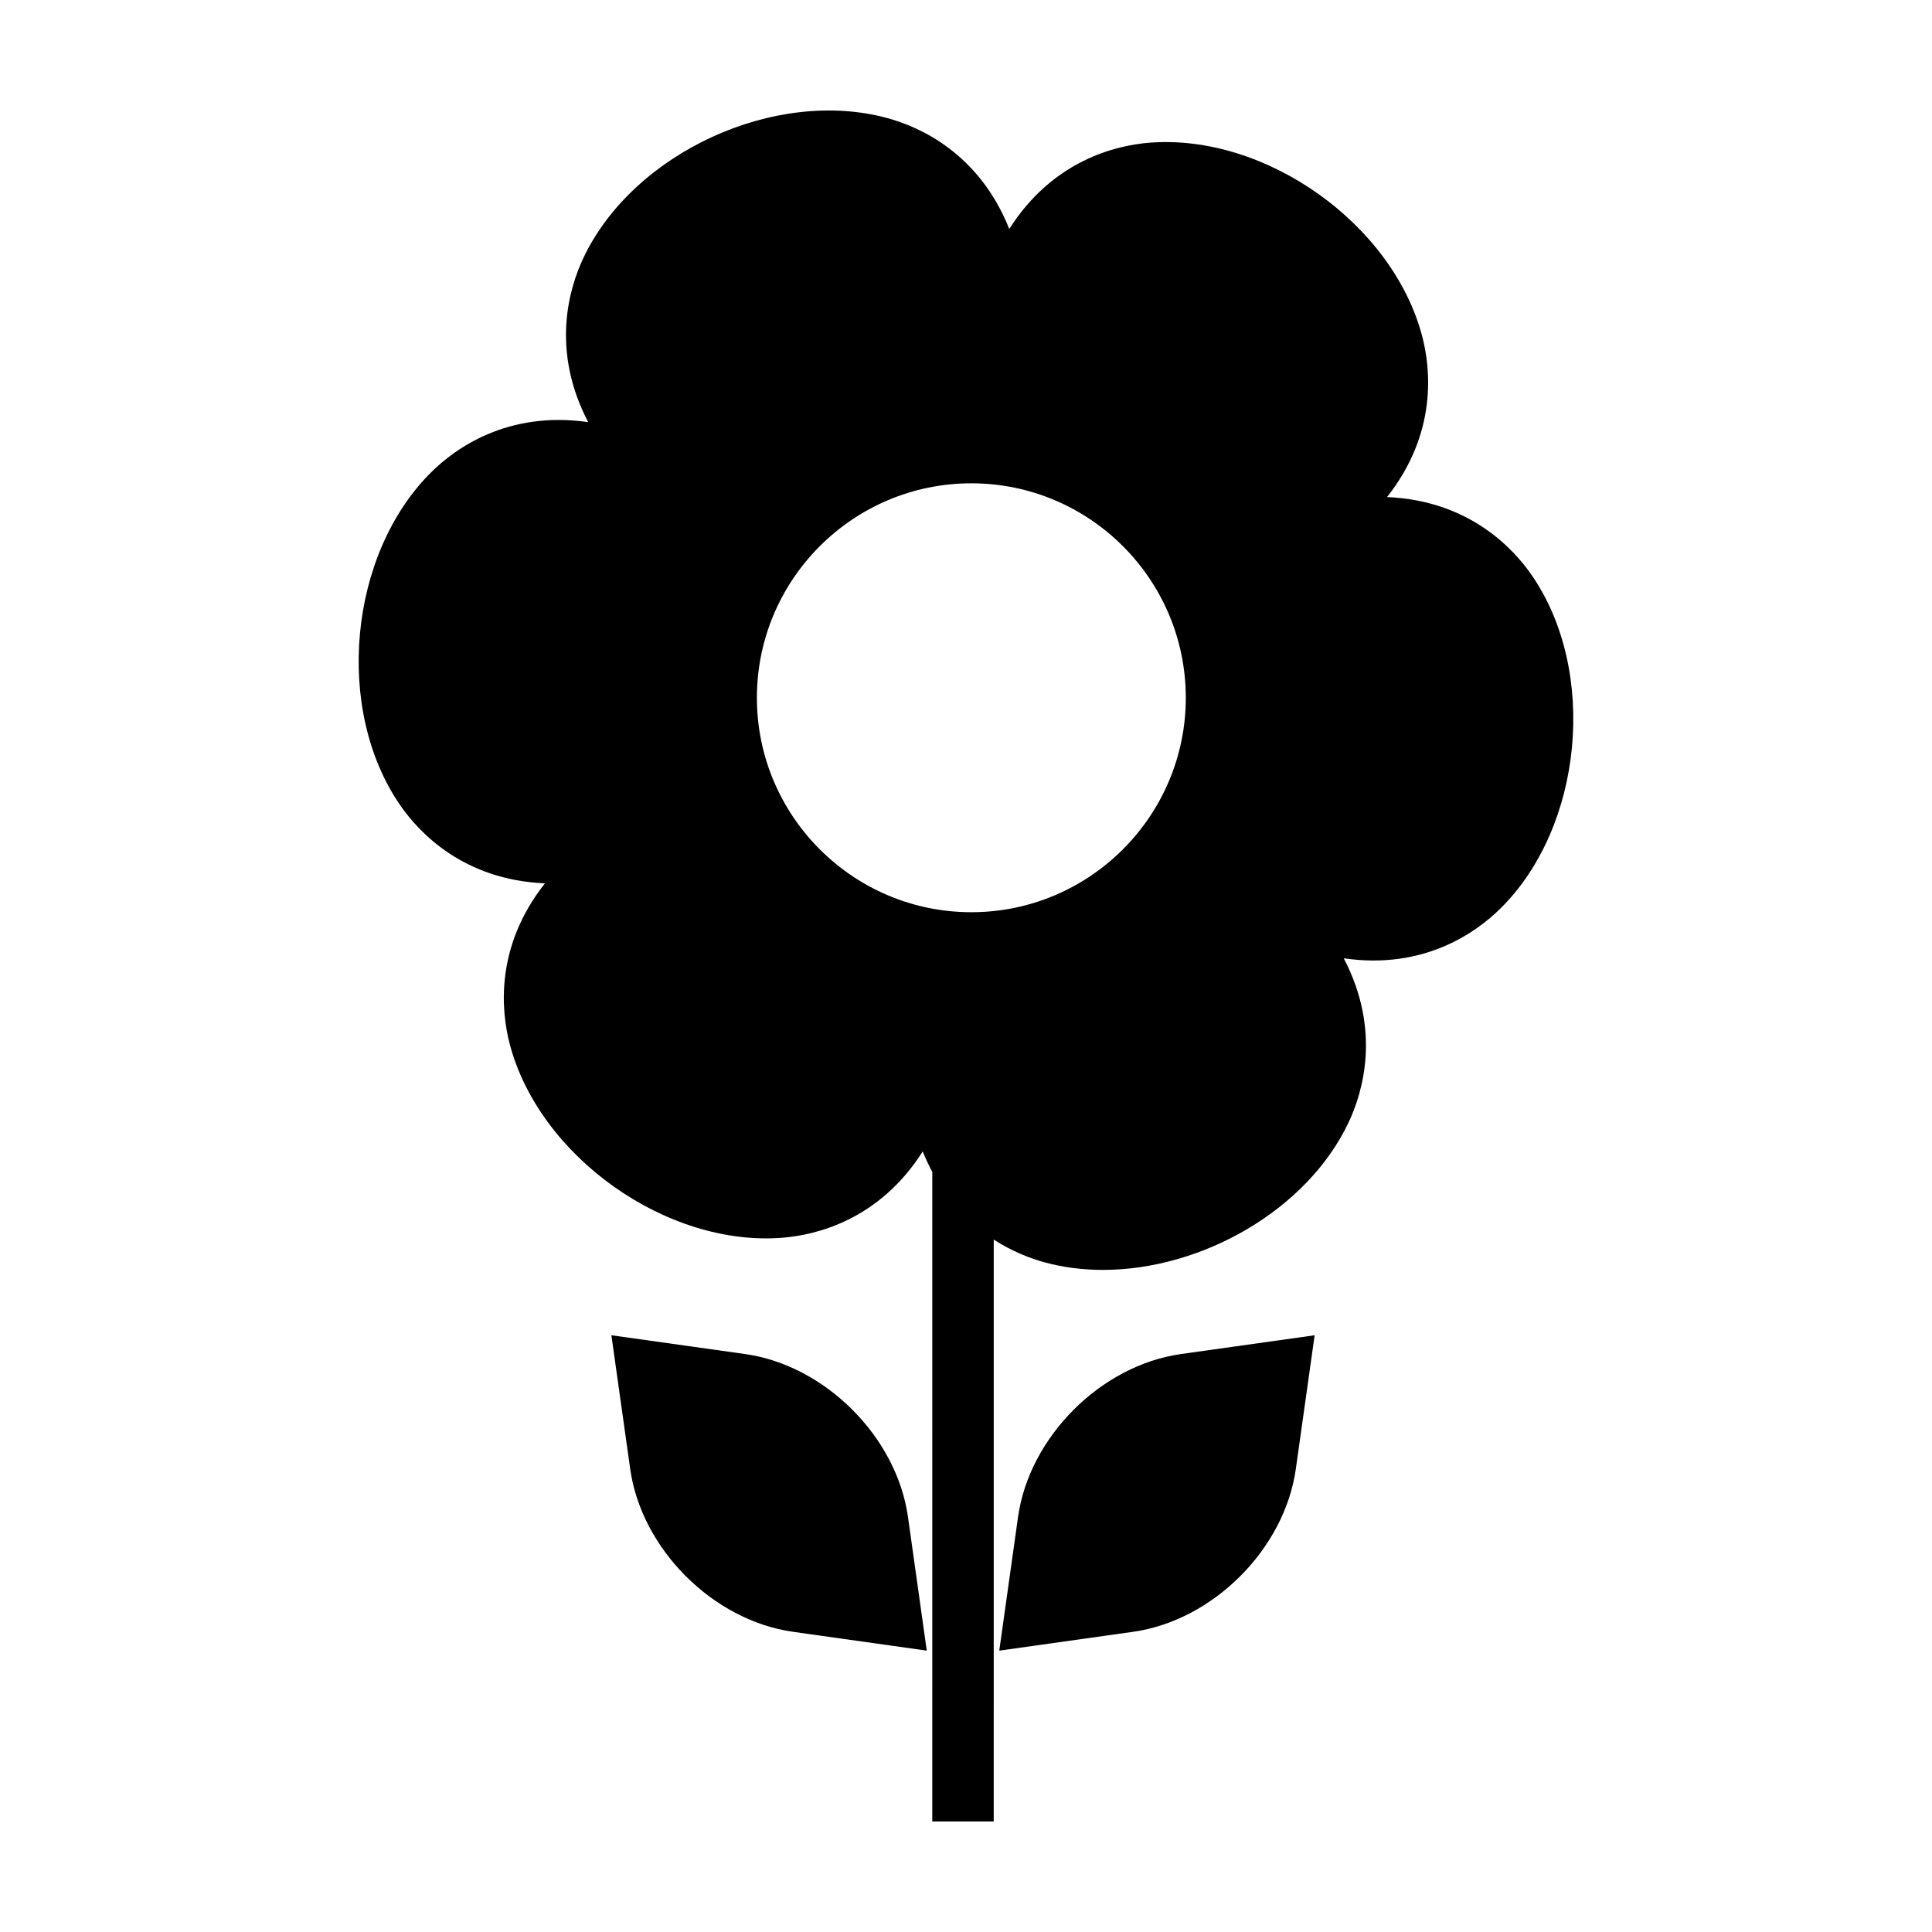
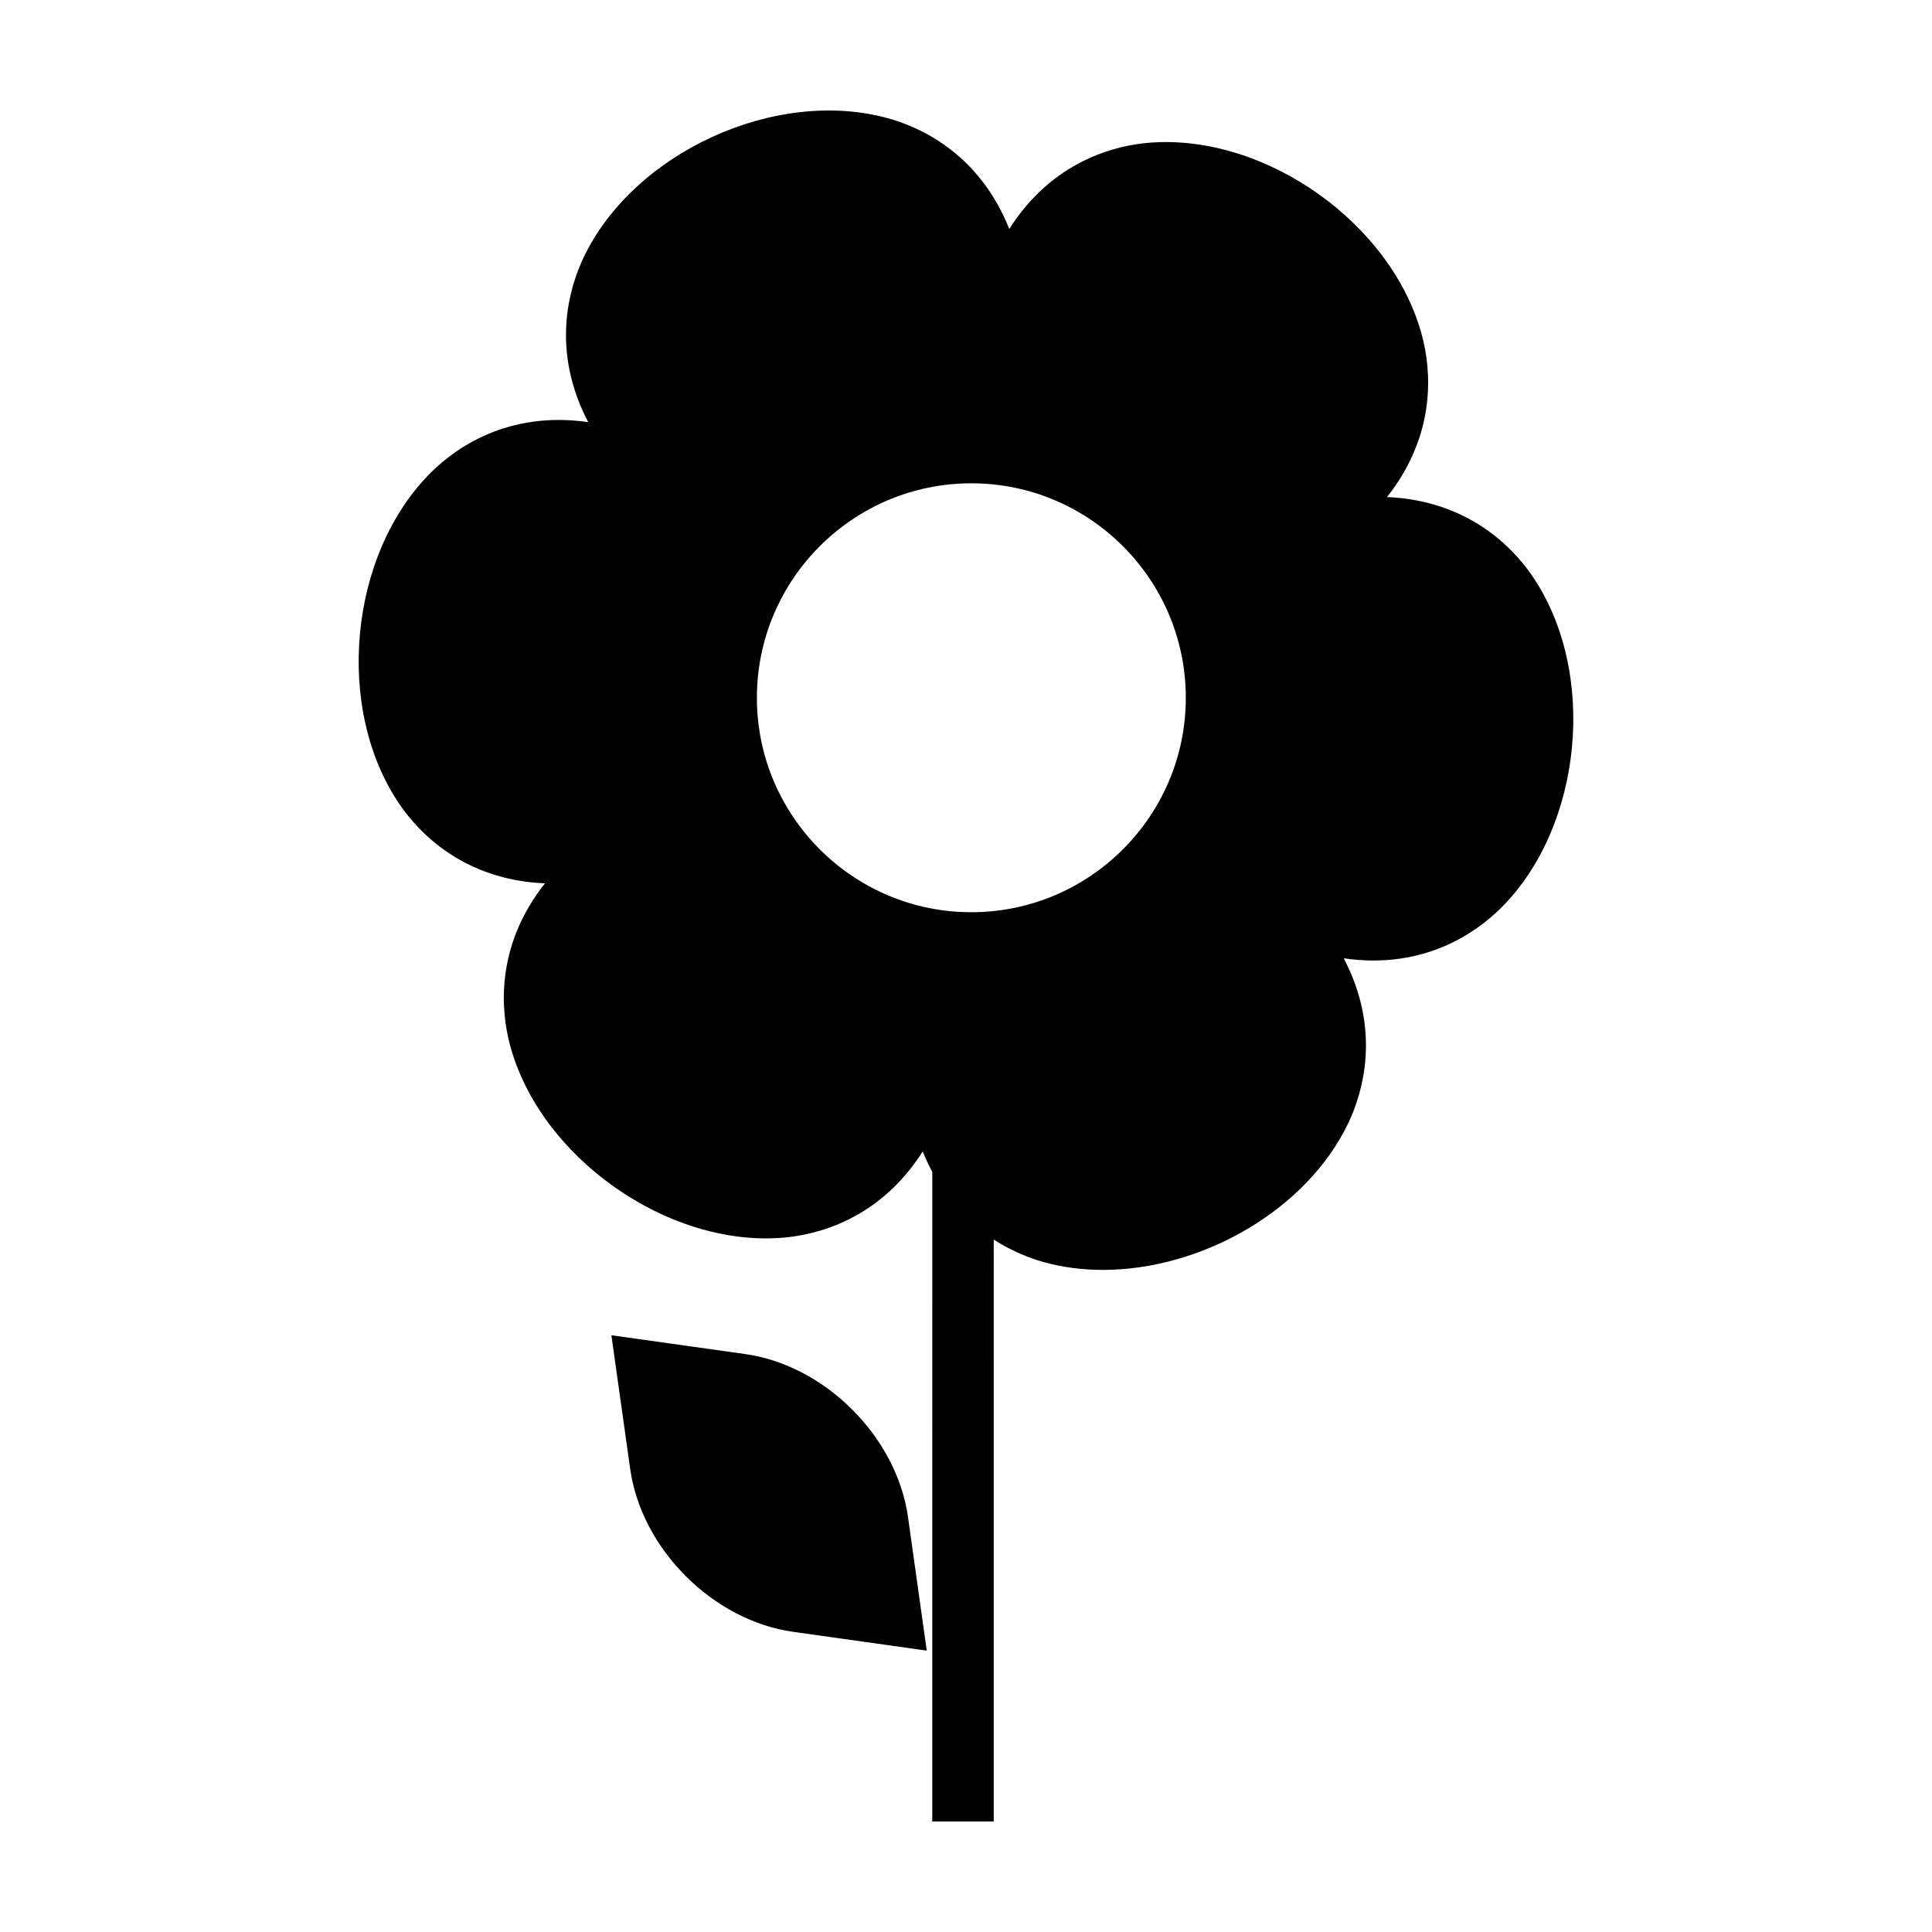
<svg xmlns="http://www.w3.org/2000/svg" fill="#000000" width="800px" height="800px" version="1.1" viewBox="144 144 512 512">
  <g>
    <path d="m549.93 296.43c-4.988-7.227-16.727-19.785-38.352-20.703 13.41-16.977 11.547-34.074 9.332-42.562-7.801-29.844-41.551-53.797-72.348-51.344-8.746 0.711-25.496 4.594-37.094 22.859-8-20.102-23.734-27.039-32.199-29.355-29.758-8.195-67.43 9.105-80.641 36.984-3.758 7.93-8.77 24.379 1.25 43.559-21.41-3.094-35.281 7.031-41.527 13.203-21.949 21.68-25.824 62.949-8.289 88.328 4.992 7.227 16.73 19.785 38.352 20.695-13.414 16.984-11.551 34.078-9.332 42.57 7.801 29.852 41.68 53.848 72.348 51.34 8.75-0.711 25.496-4.594 37.102-22.859 0.77 1.941 1.637 3.723 2.539 5.426l-0.004 172.14h16.281l0.004-154.21c4.996 3.223 9.828 5.027 13.375 6 5.019 1.387 10.27 2.035 15.582 2.035 26.184 0 54.07-15.855 65.051-39.02 3.758-7.93 8.77-24.375-1.25-43.559 21.441 3.141 35.293-7.039 41.527-13.203 21.953-21.668 25.828-62.941 8.293-88.32zm-91.68 32.488c0 31.336-25.492 56.828-56.836 56.828-31.336 0-56.828-25.492-56.828-56.828 0-31.344 25.492-56.836 56.828-56.836 31.344-0.004 56.836 25.492 56.836 56.836zm-50.512-84.551v0 0z" />
-     <path d="m487.41 533.28 4.984-35.422-35.422 4.977c-21.227 2.984-40.199 21.957-43.18 43.18l-4.977 35.422 35.422-4.984c21.227-2.973 40.195-21.941 43.172-43.172z" />
-     <path d="m354.18 576.45 35.422 4.984-4.977-35.422c-2.984-21.227-21.957-40.199-43.18-43.18l-35.422-4.977 4.984 35.422c2.973 21.227 21.945 40.195 43.172 43.172z" />
+     <path d="m354.18 576.45 35.422 4.984-4.977-35.422c-2.984-21.227-21.957-40.199-43.18-43.18l-35.422-4.977 4.984 35.422c2.973 21.227 21.945 40.195 43.172 43.172" />
  </g>
</svg>